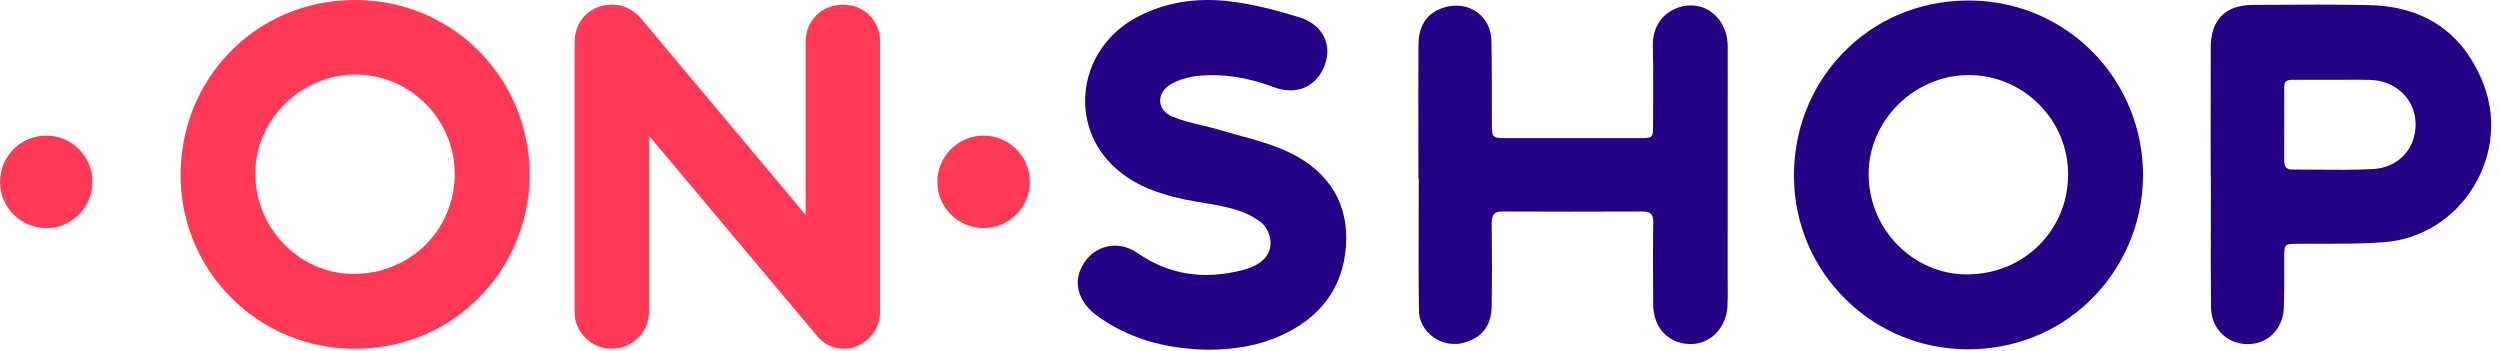
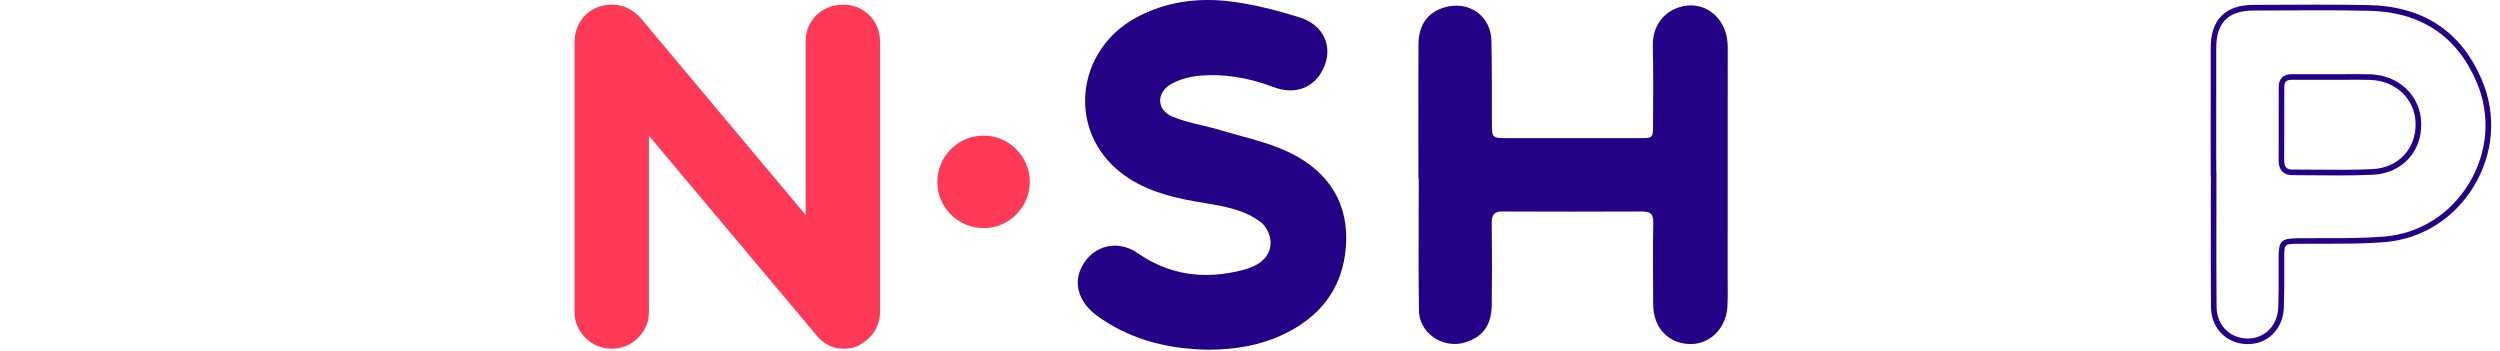
<svg xmlns="http://www.w3.org/2000/svg" width="114" height="16" viewBox="0 0 114 16" fill="none">
-   <path d="M2.108 6.184C0.946 6.184 0 7.129 0 8.293C0 9.457 0.946 10.401 2.108 10.401C3.271 10.401 4.216 9.456 4.216 8.293C4.216 7.131 3.272 6.184 2.108 6.184Z" fill="#FF3956" />
  <path d="M44.85 6.184C43.688 6.184 42.742 7.129 42.742 8.293C42.742 9.457 43.688 10.401 44.85 10.401C46.012 10.401 46.958 9.456 46.958 8.293C46.958 7.131 46.012 6.184 44.85 6.184Z" fill="#FF3956" />
-   <path d="M38.461 0.33C39.335 0.33 40.004 0.999 40.004 1.873V14.22C40.004 14.866 39.595 15.409 39.016 15.667C38.871 15.731 38.694 15.763 38.485 15.763C38.003 15.763 37.608 15.562 37.303 15.161L29.466 5.828V14.22C29.466 14.638 29.314 14.999 29.008 15.306C28.703 15.611 28.332 15.763 27.898 15.763C27.463 15.763 27.094 15.611 26.788 15.306C26.483 15.001 26.329 14.638 26.329 14.22V1.921C26.329 1.276 26.664 0.699 27.27 0.449C27.948 0.188 28.642 0.353 29.127 0.908L36.868 10.145V1.873C36.869 0.976 37.578 0.33 38.461 0.33Z" fill="#FF3956" />
  <path d="M38.483 15.902C37.961 15.902 37.529 15.681 37.198 15.248L29.591 6.19V14.229C29.591 14.68 29.424 15.076 29.095 15.404C28.765 15.734 28.362 15.9 27.895 15.9C27.429 15.9 27.024 15.734 26.696 15.404C26.366 15.075 26.2 14.68 26.2 14.229V1.931C26.2 1.209 26.591 0.6 27.22 0.342C27.957 0.058 28.704 0.242 29.222 0.834L36.738 9.802V1.883C36.738 0.93 37.478 0.212 38.458 0.212C39.395 0.212 40.129 0.946 40.129 1.883V14.23C40.129 14.903 39.722 15.503 39.064 15.794C38.904 15.866 38.708 15.902 38.483 15.902Z" fill="#FF3956" />
  <path d="M29.322 5.482L37.386 15.084C37.672 15.461 38.026 15.642 38.469 15.642C38.659 15.642 38.82 15.613 38.947 15.556C39.51 15.306 39.859 14.796 39.859 14.225V1.88C39.859 1.072 39.251 0.465 38.445 0.465C37.61 0.465 36.981 1.074 36.981 1.88V10.504L29.013 0.998C28.571 0.493 27.93 0.334 27.301 0.578C26.773 0.795 26.442 1.313 26.442 1.928V14.227C26.442 14.612 26.579 14.938 26.863 15.221C27.146 15.504 27.479 15.642 27.882 15.642C28.284 15.642 28.617 15.504 28.901 15.221C29.184 14.938 29.321 14.612 29.321 14.227V5.482H29.322Z" fill="#FF3956" />
-   <path d="M90.076 0.029C87.908 -0.05 85.869 0.694 84.331 2.127C82.779 3.573 81.883 5.558 81.809 7.718C81.736 9.835 82.481 11.847 83.905 13.385C85.303 14.895 87.2 15.792 89.245 15.912C89.414 15.922 89.582 15.928 89.748 15.928C91.809 15.928 93.734 15.178 95.214 13.79C96.798 12.303 97.712 10.204 97.722 8.032C97.738 3.702 94.38 0.188 90.076 0.029ZM94.305 7.985C94.289 10.528 92.265 12.512 89.696 12.512C89.688 12.512 89.68 12.512 89.672 12.512C88.499 12.507 87.387 12.034 86.544 11.182C85.675 10.304 85.202 9.14 85.21 7.905C85.225 5.468 87.313 3.423 89.775 3.423C89.784 3.423 89.794 3.423 89.803 3.423C91.008 3.431 92.141 3.911 92.994 4.775C93.848 5.64 94.313 6.781 94.305 7.985Z" fill="#250186" />
-   <path d="M16.505 0.006C14.337 -0.074 12.298 0.671 10.76 2.104C9.208 3.549 8.312 5.535 8.238 7.694C8.165 9.811 8.911 11.823 10.335 13.361C11.733 14.871 13.63 15.768 15.674 15.889C15.843 15.899 16.011 15.904 16.177 15.904C18.238 15.904 20.163 15.154 21.643 13.766C23.227 12.28 24.141 10.18 24.151 8.008C24.167 3.679 20.809 0.165 16.505 0.006ZM20.735 7.962C20.718 10.505 18.694 12.489 16.125 12.489C16.117 12.489 16.109 12.489 16.102 12.489C14.928 12.483 13.817 12.011 12.973 11.158C12.104 10.28 11.632 9.117 11.639 7.881C11.655 5.445 13.742 3.399 16.204 3.399C16.213 3.399 16.224 3.399 16.232 3.399C17.437 3.407 18.57 3.888 19.424 4.752C20.277 5.617 20.742 6.757 20.735 7.962Z" fill="#FF3956" />
  <path d="M78.784 13.012C78.782 12.89 78.781 12.769 78.781 12.646L78.782 10.476C78.784 7.693 78.785 4.911 78.784 2.129C78.782 1.055 78.058 0.246 77.098 0.246C77.098 0.246 77.098 0.246 77.097 0.246C76.632 0.246 76.163 0.445 75.842 0.778C75.513 1.12 75.349 1.587 75.369 2.126C75.401 2.986 75.38 5.379 75.378 5.712C75.377 6.286 75.367 6.298 74.805 6.298C73.437 6.299 72.067 6.299 70.698 6.299H68.752C68.743 6.299 68.735 6.299 68.726 6.299C68.032 6.299 68.032 6.29 68.03 5.592C68.028 5.203 68.035 2.704 68.008 1.843C67.991 1.305 67.759 0.848 67.356 0.556C66.944 0.259 66.403 0.179 65.87 0.337C65.086 0.569 64.686 1.145 64.682 2.048C64.676 3.458 64.677 4.892 64.678 6.279C64.678 6.853 64.68 7.427 64.68 8V8.128H64.695C64.695 8.682 64.694 9.234 64.691 9.788C64.687 11.22 64.682 12.701 64.704 14.158C64.71 14.635 64.945 15.075 65.347 15.366C65.772 15.674 66.317 15.766 66.808 15.614C67.625 15.36 68.01 14.823 68.023 13.925C68.039 12.84 68.039 11.684 68.023 10.176C68.021 9.964 68.057 9.83 68.135 9.752C68.208 9.677 68.335 9.64 68.518 9.644C70.507 9.653 72.588 9.653 74.881 9.644C75.084 9.644 75.213 9.677 75.286 9.752C75.358 9.825 75.392 9.956 75.389 10.149C75.367 11.352 75.376 12.575 75.385 13.758L75.386 13.898C75.394 14.928 76.051 15.648 77.023 15.688C77.046 15.689 77.069 15.689 77.093 15.689C77.989 15.689 78.704 14.97 78.772 13.989C78.79 13.662 78.786 13.331 78.784 13.012Z" fill="#250186" />
-   <path d="M100.936 7.954C100.936 6.022 100.932 4.092 100.937 2.161C100.941 0.974 101.542 0.363 102.734 0.356C104.494 0.347 106.255 0.329 108.014 0.365C110.392 0.414 112.129 1.502 113.064 3.717C114.424 6.939 112.199 10.639 108.719 10.921C107.411 11.026 106.091 10.977 104.776 10.995C104.099 11.004 104.04 11.058 104.035 11.723C104.03 12.492 104.046 13.261 104.017 14.03C103.982 14.934 103.331 15.573 102.497 15.569C101.622 15.565 100.958 14.925 100.95 14.004C100.932 11.988 100.945 9.972 100.945 7.955C100.942 7.954 100.94 7.954 100.936 7.954ZM106.424 3.514C105.792 3.514 105.16 3.517 104.528 3.513C104.222 3.512 104.039 3.633 104.037 3.961C104.036 5.088 104.031 6.216 104.035 7.342C104.036 7.66 104.18 7.863 104.528 7.863C105.757 7.859 106.99 7.904 108.217 7.841C109.474 7.775 110.317 6.812 110.28 5.612C110.244 4.438 109.307 3.547 108.063 3.518C107.517 3.505 106.97 3.515 106.424 3.514Z" fill="#250186" />
  <path d="M102.505 15.692C102.502 15.692 102.499 15.692 102.496 15.692C101.534 15.687 100.829 14.976 100.821 13.999C100.808 12.566 100.81 11.111 100.813 9.702C100.814 9.16 100.815 8.619 100.815 8.077L100.808 7.949L100.806 6.226C100.805 4.869 100.805 3.512 100.809 2.155C100.813 0.897 101.478 0.23 102.733 0.223L103.461 0.219C104.954 0.21 106.497 0.202 108.015 0.232C110.504 0.284 112.242 1.437 113.18 3.662C113.848 5.243 113.711 7.006 112.805 8.497C111.906 9.978 110.42 10.905 108.728 11.043C107.809 11.117 106.871 11.114 105.965 11.113C105.575 11.112 105.172 11.112 104.776 11.117C104.166 11.125 104.166 11.125 104.162 11.717C104.16 11.96 104.16 12.205 104.162 12.448C104.163 12.965 104.164 13.501 104.144 14.026C104.108 14.995 103.418 15.692 102.505 15.692ZM101.063 7.822H101.07V7.95C101.07 8.534 101.069 9.119 101.068 9.703C101.065 11.111 101.063 12.566 101.076 13.998C101.083 14.827 101.68 15.432 102.496 15.436C102.498 15.436 102.501 15.436 102.503 15.436C103.275 15.436 103.857 14.841 103.887 14.02C103.908 13.498 103.907 12.966 103.905 12.452C103.905 12.208 103.904 11.963 103.905 11.718C103.91 10.985 104.023 10.873 104.772 10.863C105.169 10.858 105.573 10.858 105.965 10.859C106.866 10.861 107.799 10.862 108.706 10.789C110.316 10.659 111.73 9.776 112.584 8.367C113.447 6.945 113.578 5.268 112.942 3.763C112.046 1.641 110.386 0.539 108.008 0.491C106.493 0.46 104.951 0.469 103.459 0.478L102.73 0.482C101.61 0.489 101.065 1.036 101.061 2.159C101.058 3.516 101.059 4.872 101.059 6.229L101.063 7.822ZM106.653 8C106.321 8 105.991 7.998 105.664 7.994C105.286 7.99 104.906 7.987 104.528 7.987C104.527 7.987 104.527 7.987 104.526 7.987C104.133 7.987 103.908 7.751 103.907 7.34C103.904 6.531 103.905 5.723 103.908 4.914L103.909 3.959C103.909 3.777 103.959 3.636 104.059 3.538C104.164 3.432 104.315 3.382 104.522 3.382C104.524 3.382 104.526 3.382 104.528 3.382C104.977 3.385 105.425 3.385 105.873 3.384H106.424C106.611 3.384 106.797 3.384 106.982 3.382C107.337 3.381 107.704 3.379 108.065 3.388C109.384 3.42 110.37 4.353 110.408 5.606C110.448 6.907 109.529 7.9 108.223 7.967C107.701 7.992 107.175 8 106.653 8ZM104.67 7.731C105.002 7.731 105.333 7.734 105.665 7.737C106.499 7.745 107.363 7.753 108.208 7.709C109.368 7.649 110.185 6.767 110.151 5.612C110.117 4.499 109.237 3.671 108.058 3.643C107.7 3.634 107.335 3.636 106.981 3.638C106.794 3.639 106.607 3.64 106.421 3.639H105.871C105.423 3.639 104.974 3.64 104.526 3.638C104.389 3.636 104.292 3.664 104.237 3.718C104.187 3.767 104.163 3.846 104.163 3.958L104.162 4.914C104.16 5.723 104.158 6.531 104.16 7.339C104.162 7.613 104.269 7.731 104.523 7.731C104.576 7.73 104.623 7.731 104.67 7.731Z" fill="#250186" />
  <path d="M58.807 6.959C58.078 6.607 57.277 6.386 56.502 6.175C56.22 6.098 55.929 6.018 55.647 5.932C55.37 5.849 55.083 5.781 54.806 5.715C54.352 5.607 53.882 5.495 53.455 5.315C53.122 5.175 52.922 4.924 52.904 4.626C52.886 4.316 53.075 4.019 53.408 3.831C53.767 3.628 54.228 3.494 54.71 3.451C55.788 3.356 56.916 3.531 58.066 3.969C59.107 4.365 60.026 3.975 60.409 2.976C60.577 2.536 60.567 2.079 60.378 1.689C60.178 1.275 59.789 0.96 59.283 0.801C58.087 0.425 57.103 0.195 56.184 0.074C54.577 -0.137 53.112 0.104 51.83 0.789C50.501 1.501 49.63 2.782 49.499 4.219C49.371 5.622 49.947 6.945 51.079 7.848C52.112 8.672 53.383 8.985 54.489 9.184C54.637 9.211 54.784 9.235 54.932 9.259C55.835 9.409 56.769 9.564 57.515 10.15C57.722 10.312 57.901 10.656 57.931 10.951C57.997 11.602 57.555 12.084 56.686 12.31C54.87 12.78 53.29 12.525 51.857 11.53C51.397 11.211 50.847 11.119 50.349 11.277C49.84 11.438 49.435 11.839 49.236 12.379C48.98 13.081 49.276 13.85 50.011 14.387C51.403 15.403 53.067 15.914 55.096 15.948H55.097H55.098C56.397 15.939 57.444 15.735 58.393 15.309C60.228 14.483 61.232 13.116 61.374 11.247C61.519 9.325 60.632 7.843 58.807 6.959Z" fill="#250186" />
</svg>